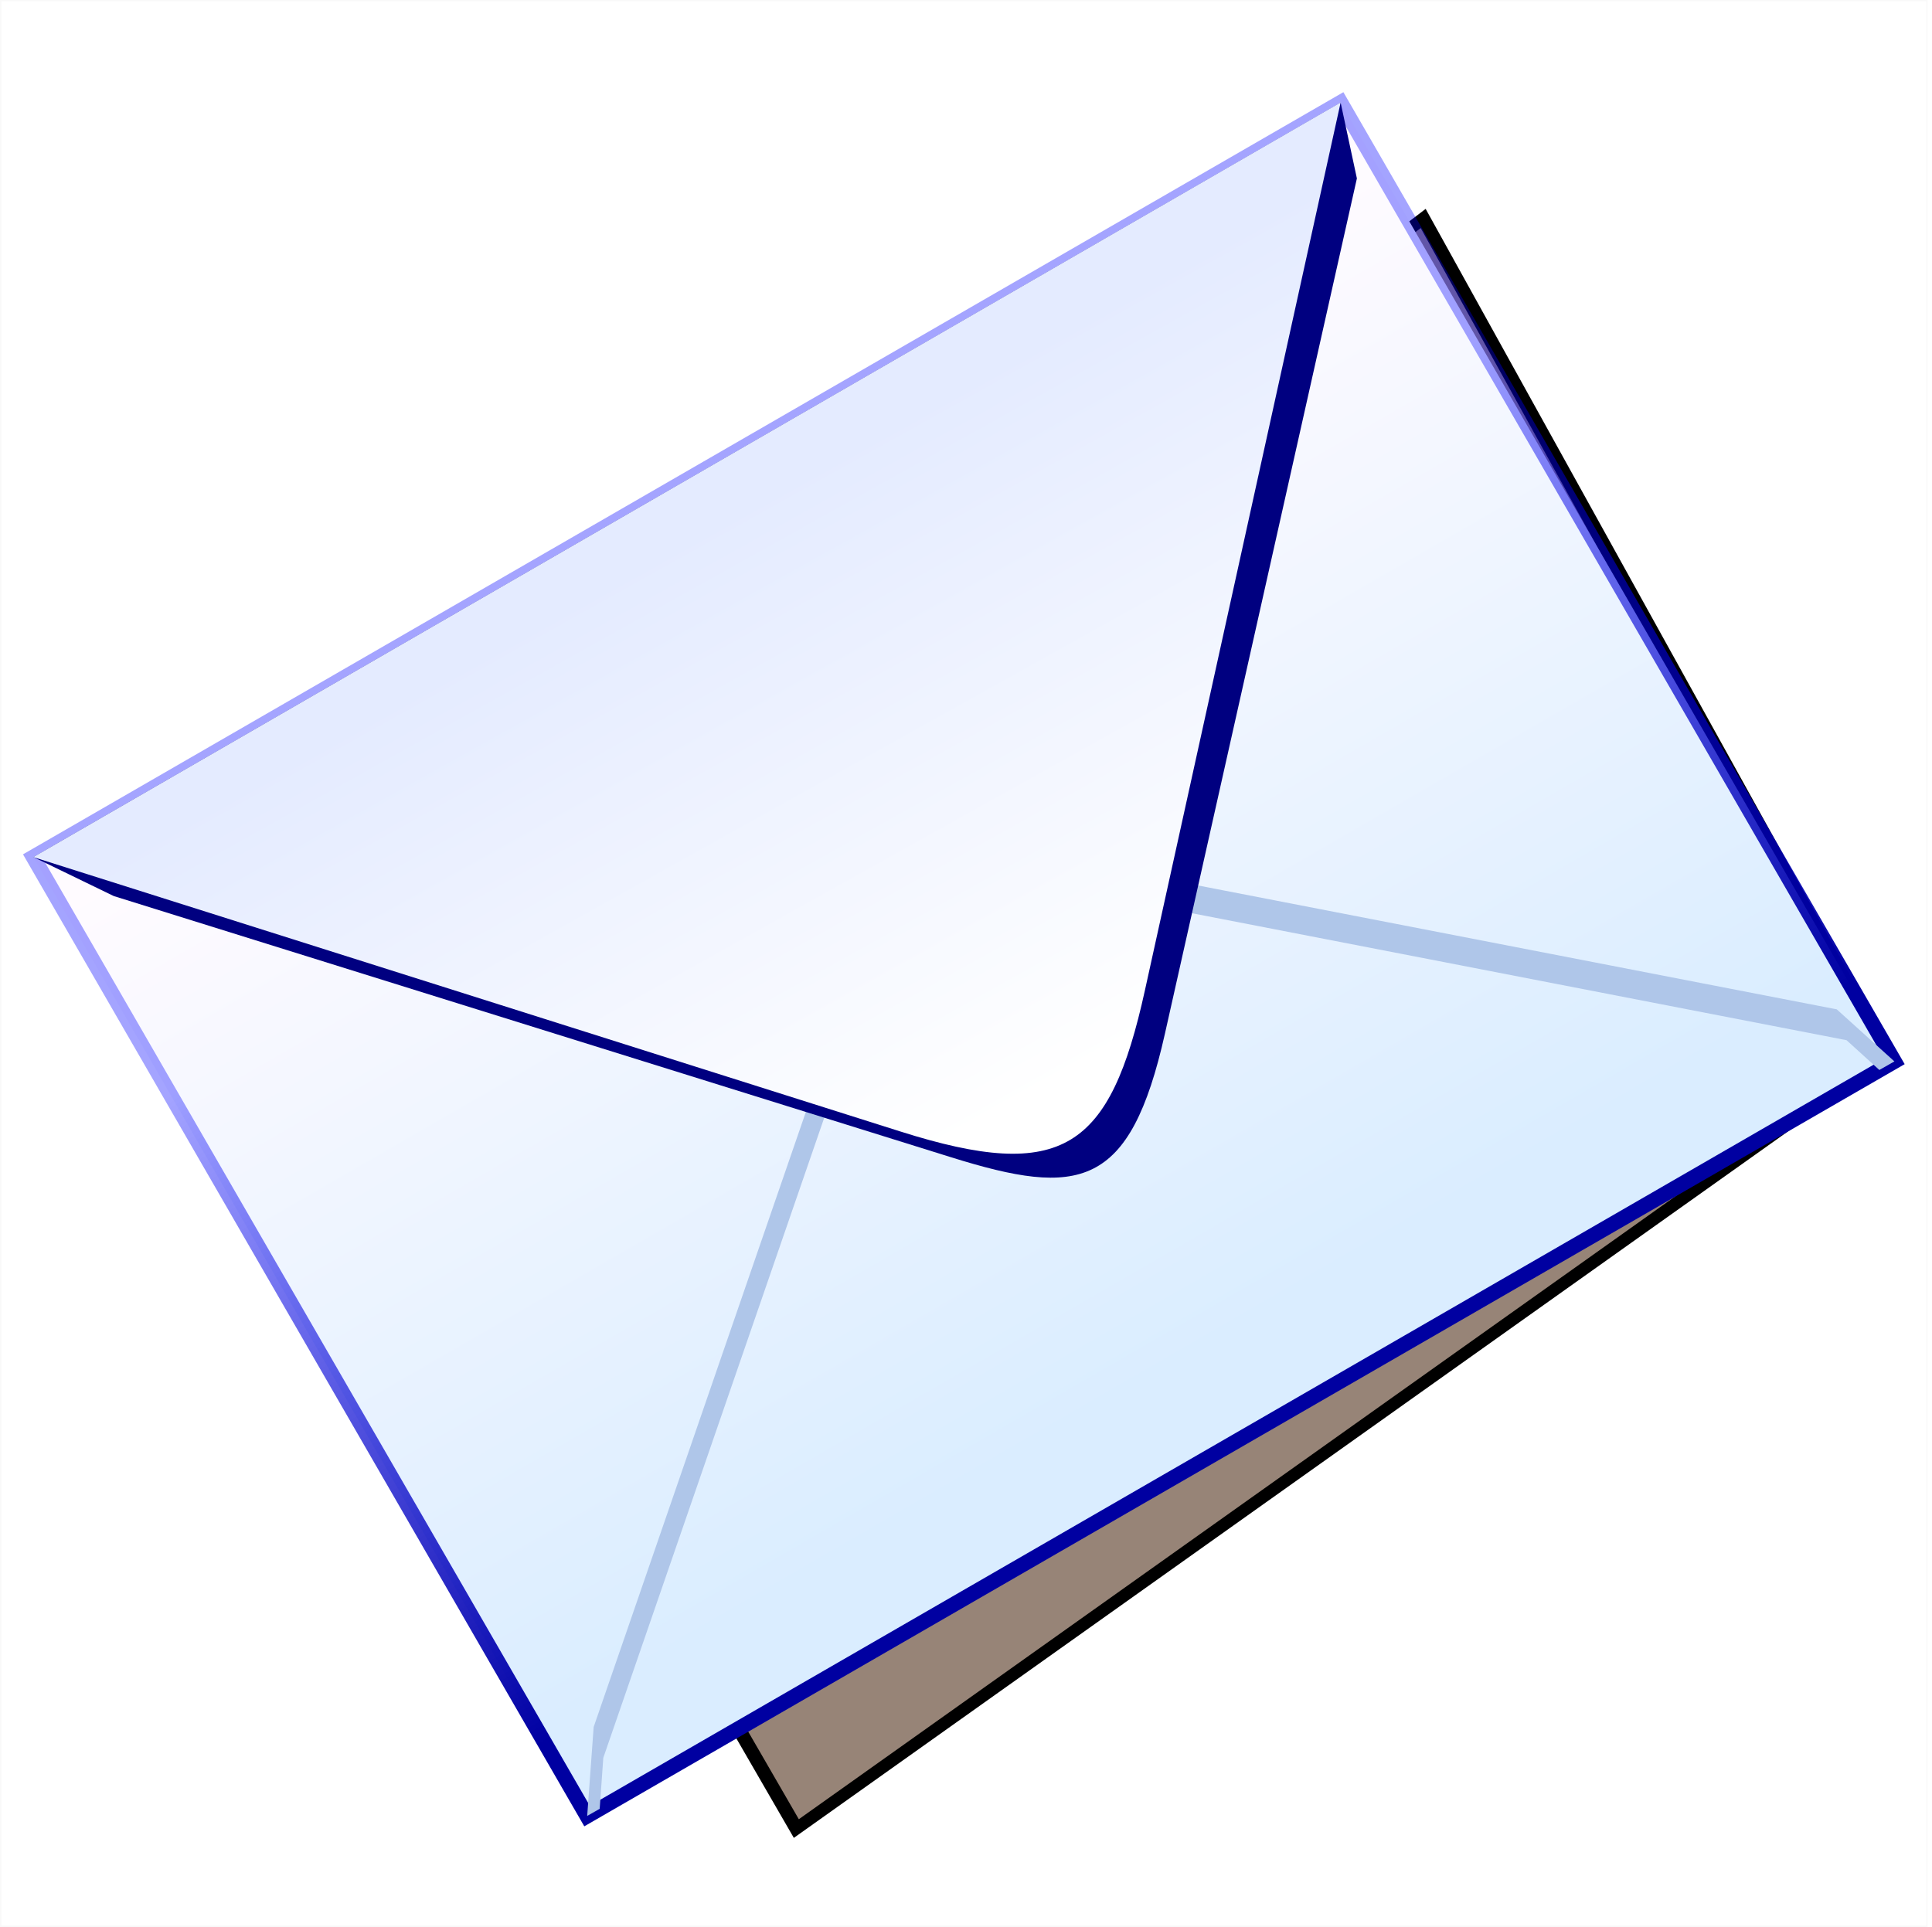
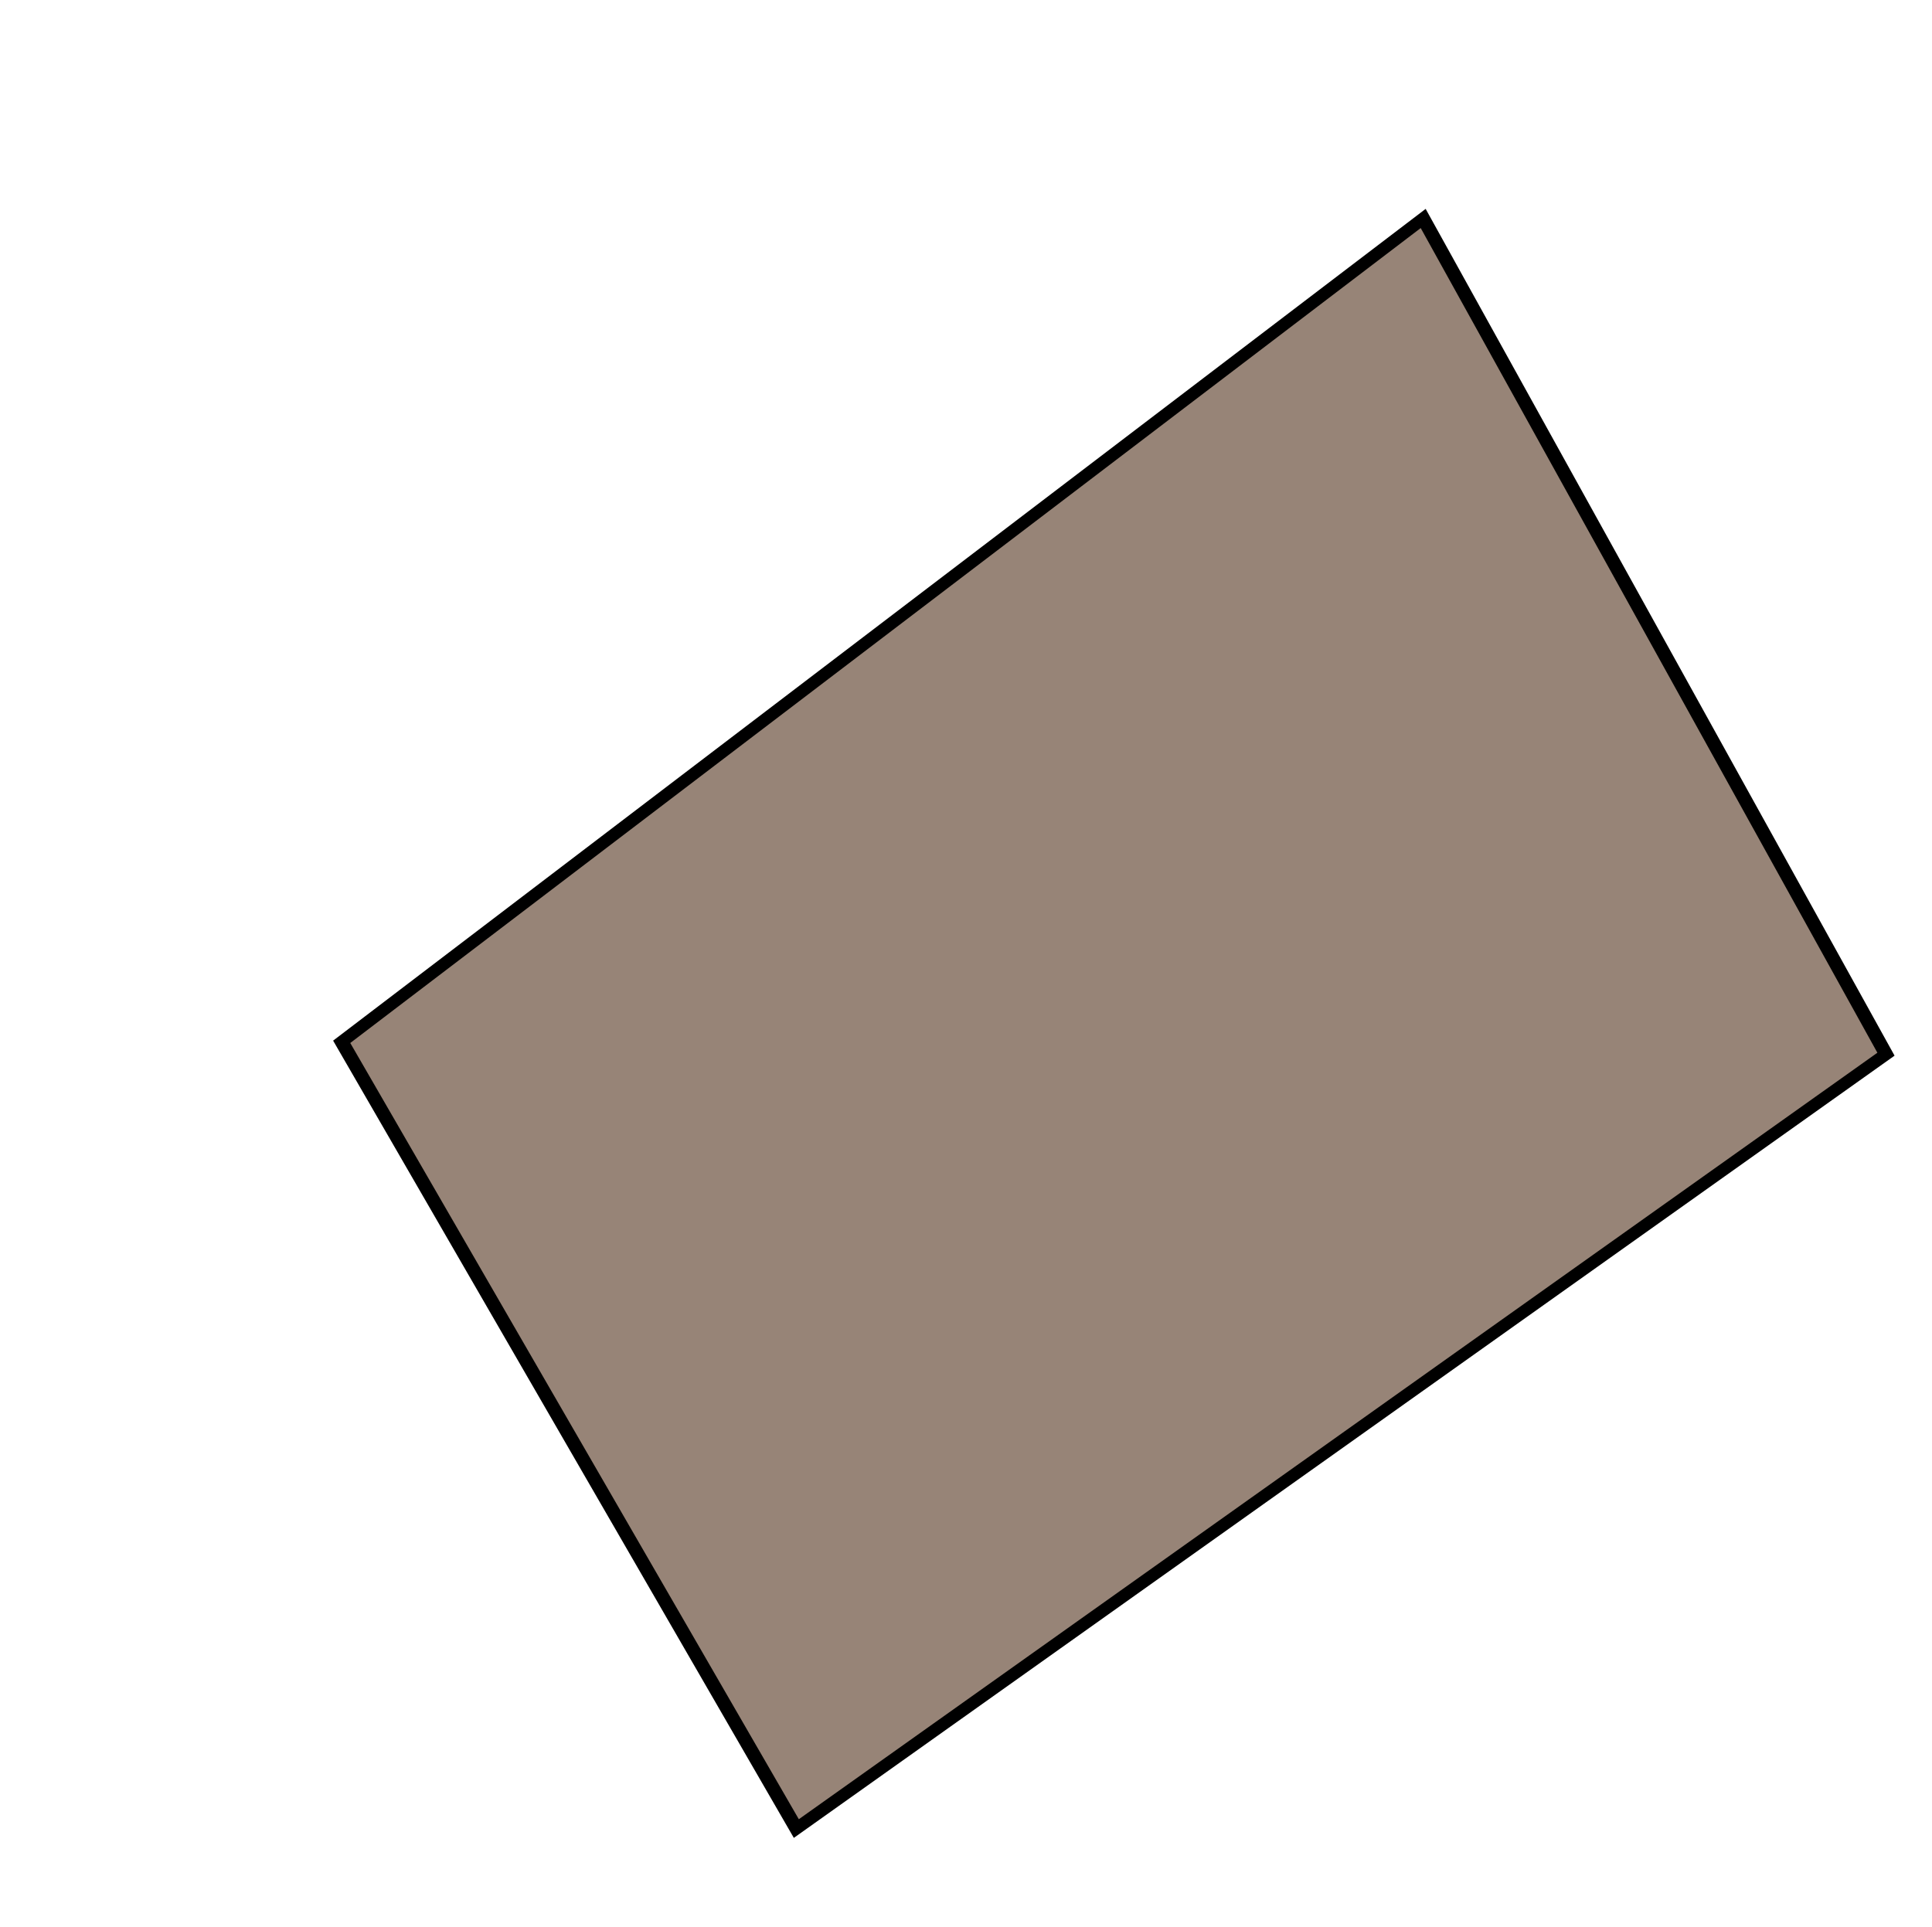
<svg xmlns="http://www.w3.org/2000/svg" viewBox="0 0 128.391 128.094" version="1.0">
  <defs>
    <linearGradient id="e" y2="332.23" gradientUnits="userSpaceOnUse" x2="273.68" gradientTransform="translate(-.43 -.855)" y1="375.43" x1="298.63">
      <stop offset="0" stop-color="#0000a1" />
      <stop offset="1" stop-color="#00f" stop-opacity=".355" />
    </linearGradient>
    <linearGradient id="d" y2="323" gradientUnits="userSpaceOnUse" x2="260.82" gradientTransform="translate(-.43 -.855)" y1="378.15" x1="292.66">
      <stop offset="0" stop-color="#daedff" />
      <stop offset="1" stop-color="#fffbff" />
    </linearGradient>
    <linearGradient id="f" y2="374.07" gradientUnits="userSpaceOnUse" x2="360.45" gradientTransform="scale(.872) rotate(-30 412.775 457.285)" y1="323.72" x1="361.19">
      <stop offset="0" stop-color="#e4ebff" />
      <stop offset="1" stop-color="#fff" />
    </linearGradient>
    <linearGradient id="a">
      <stop offset="0" stop-color="#bd7b1a" />
      <stop offset="1" stop-color="#ebb052" />
    </linearGradient>
    <linearGradient id="b">
      <stop offset="0" stop-color="#5c2929" />
      <stop offset="1" stop-color="#a5a7a9" />
    </linearGradient>
    <filter id="c" color-interpolation-filters="sRGB">
      <feGaussianBlur stdDeviation="1.198" />
    </filter>
  </defs>
-   <path fill="none" stroke="#f9f9f9" stroke-width=".1" stroke-dashoffset=".175" d="M.052.039h128v128h-128z" />
  <path d="M214.83 345.35l36.8 63.74 88.2-42.16-37.46-67.44-87.54 45.86z" transform="matrix(.821 -.15 0 .907 -153.668 -211.761)" fill="#917c6f" fill-opacity=".941" stroke="#000" filter="url(#c)" />
-   <path d="M214.4 344.5l36.8 63.74 86.88-50.16-36.8-63.74-86.88 50.16z" transform="translate(-212.188 -287.531)" fill="url(#d)" stroke="url(#e)" />
-   <path d="M56.512 65.329l-17.06 49.46-.43 5.91.83-.47.24-3.39 17.07-49.46 14.21-8.2 51.34 9.96 2.18 1.98 1-.57-3.83-3.46-51.34-9.96-14.21 8.2z" fill="#afc6e9" />
-   <path d="M2.222 56.969l5.34 2.59 55.64 17.36c8.51 2.66 11.89 2.13 14.21-8.2l12.76-56.86-1.08-5.04-86.87 50.15z" fill="navy" />
-   <path d="M214.4 344.5l57.63 18.24c10.82 3.43 13.93 1.12 16.24-9.37l13.01-59.03-86.88 50.16z" transform="translate(-212.188 -287.531)" fill="url(#f)" />
+   <path d="M214.4 344.5z" transform="translate(-212.188 -287.531)" fill="url(#d)" stroke="url(#e)" />
</svg>